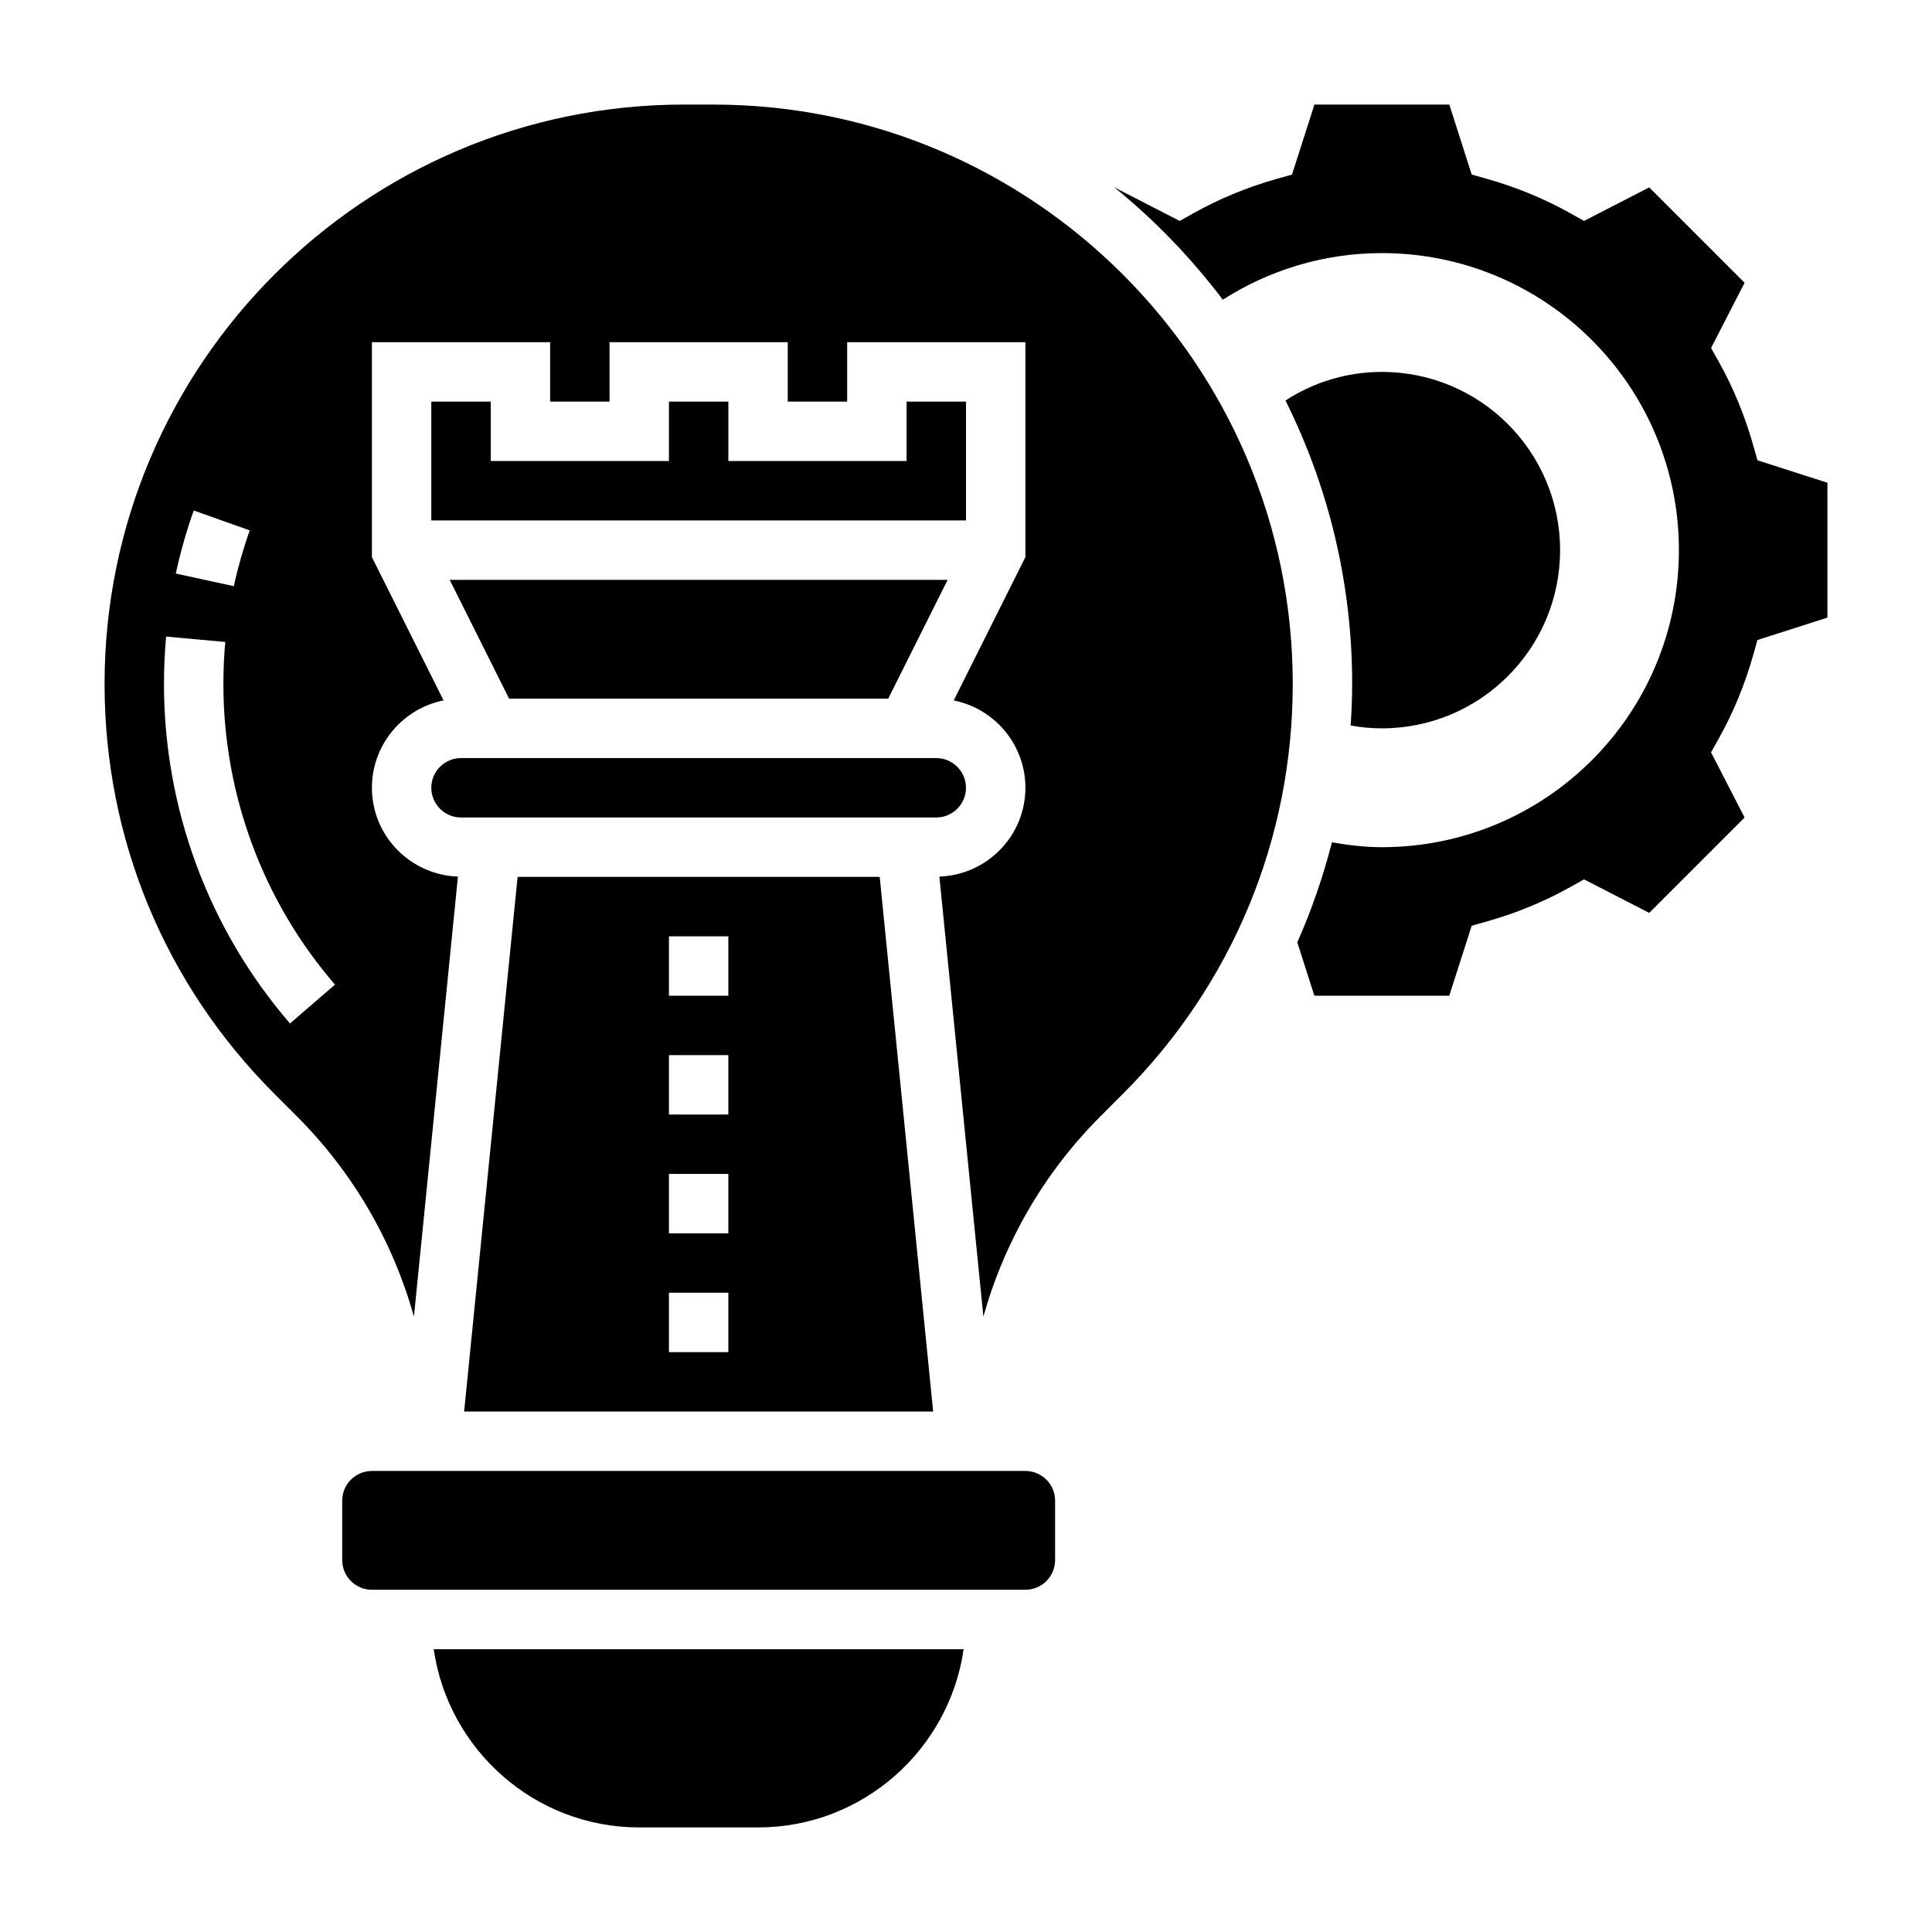
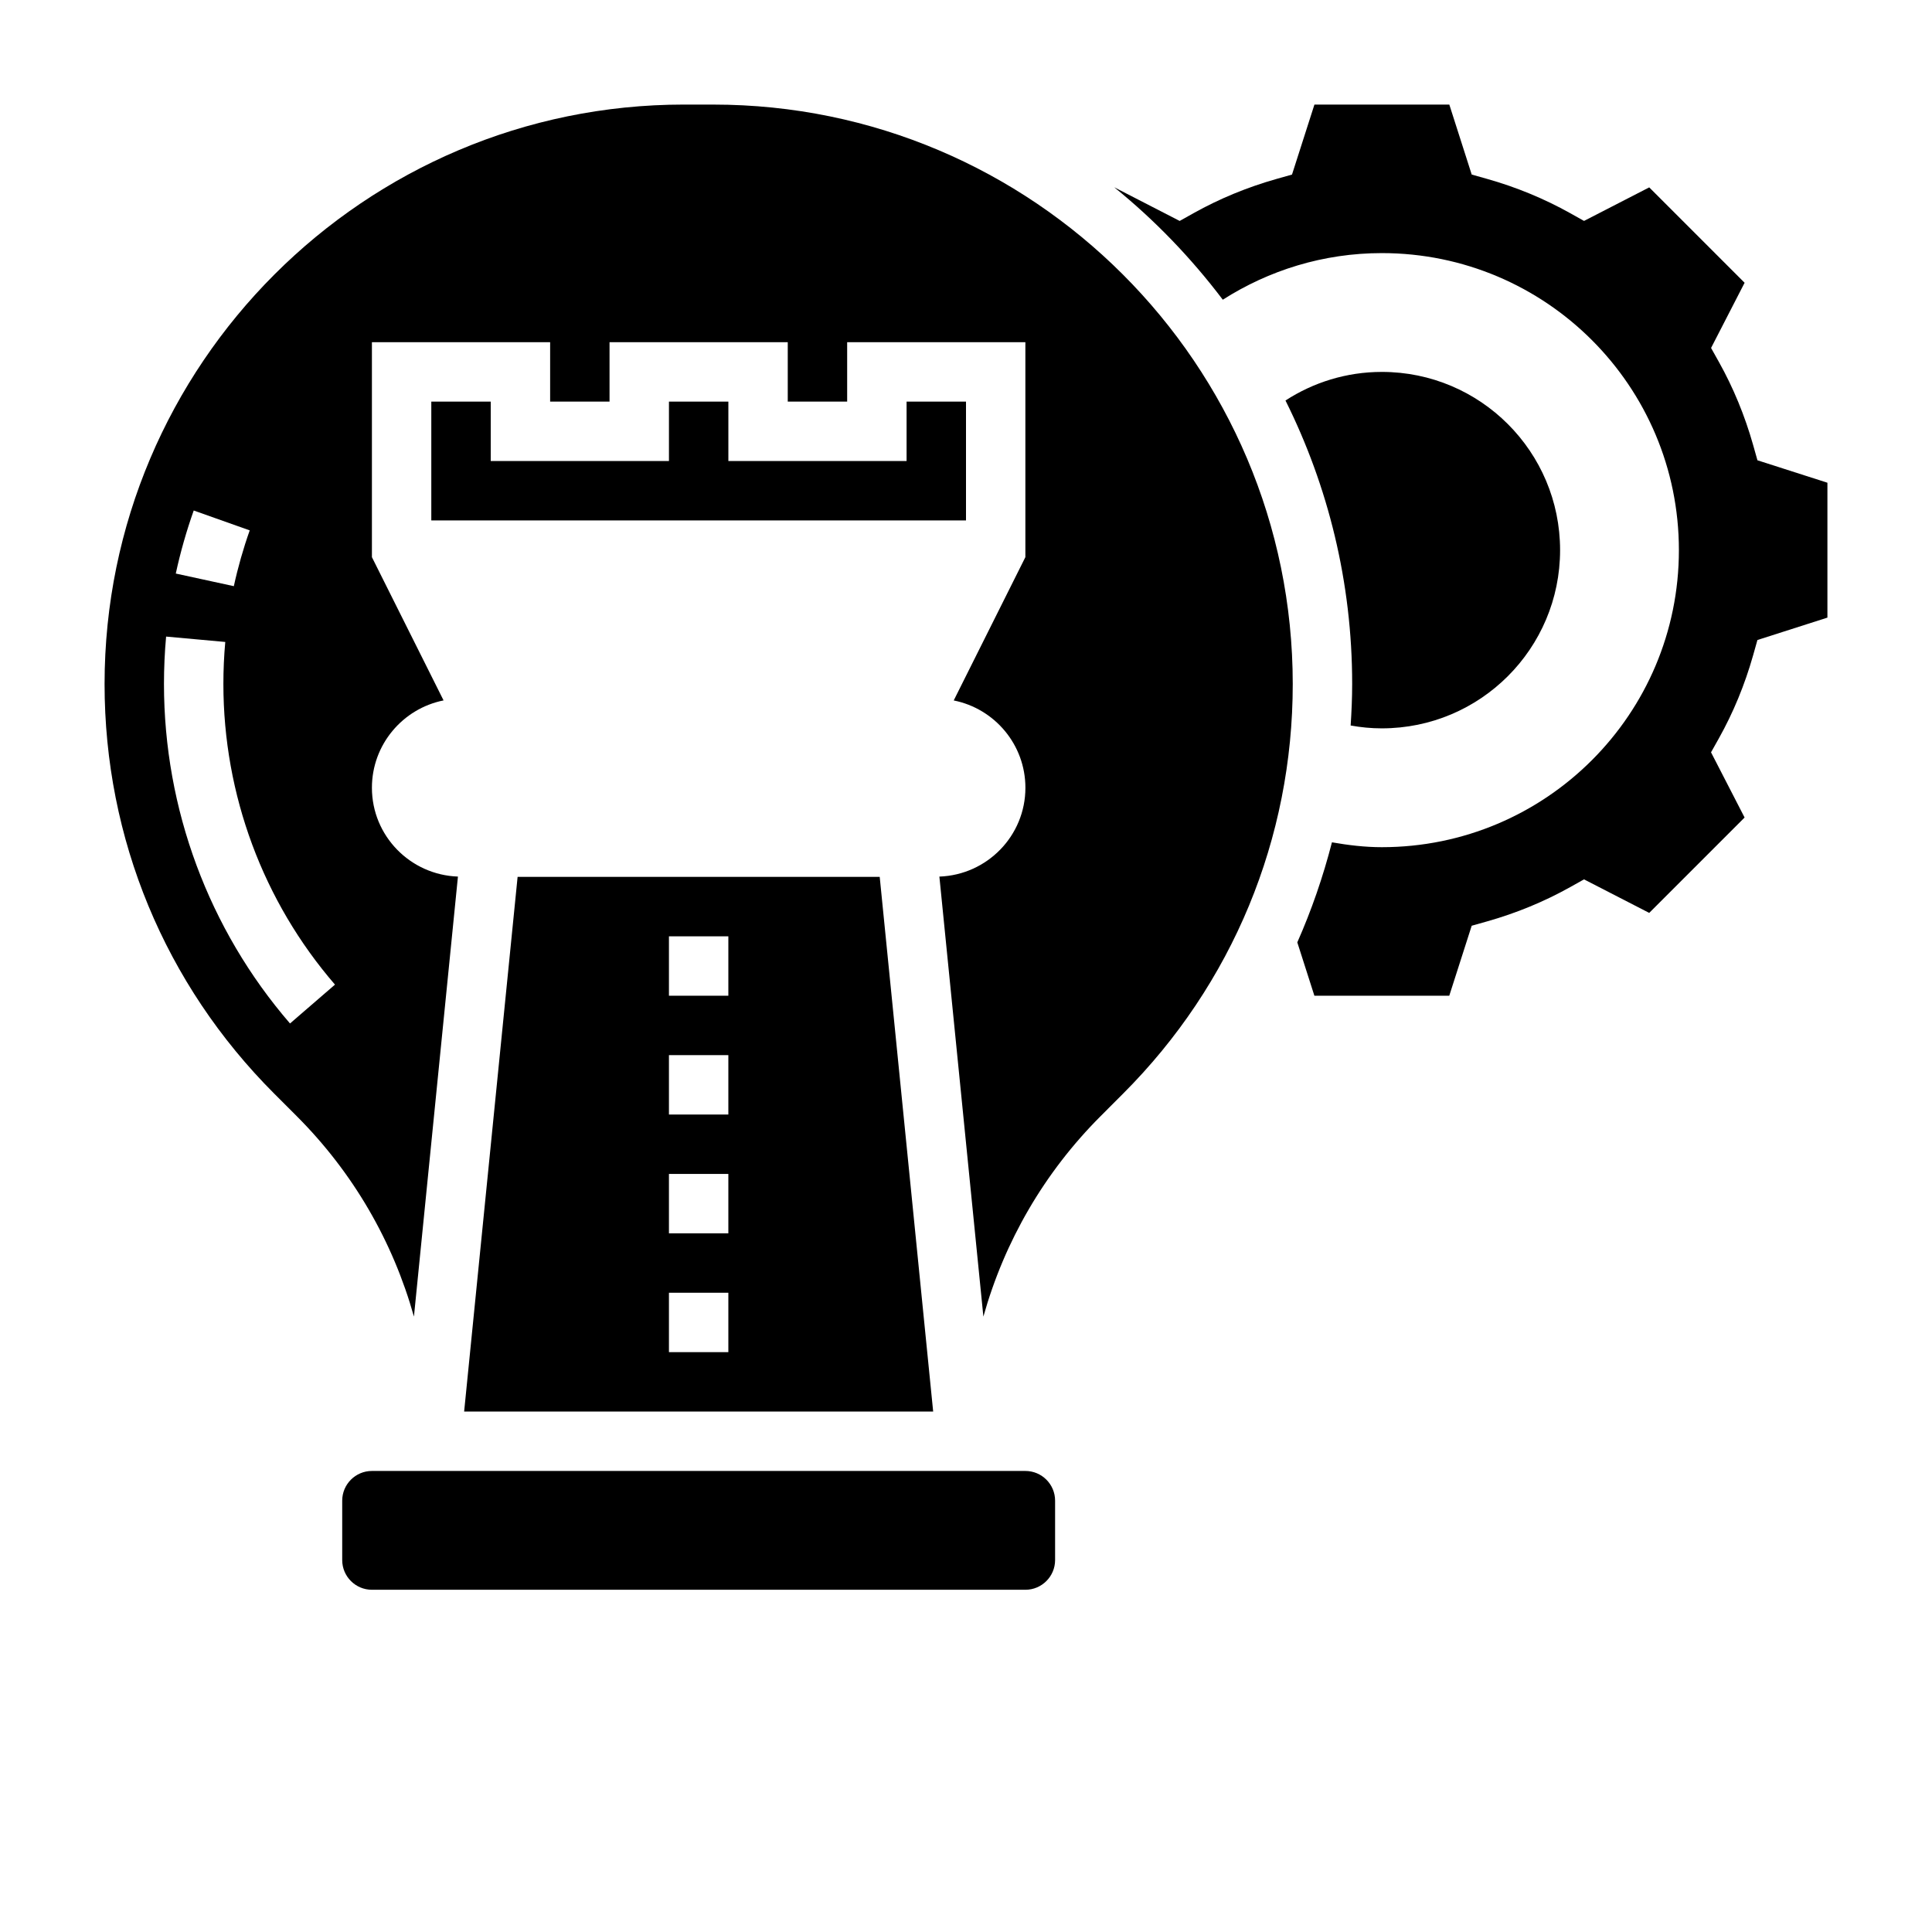
<svg xmlns="http://www.w3.org/2000/svg" fill="#000000" width="800px" height="800px" version="1.1" viewBox="144 144 512 512">
  <g>
    <path d="m258.3 250.43v31.488h141.7v-31.488h-15.746v15.746h-47.23v-15.746h-15.746v15.746h-47.23v-15.746z" />
-     <path d="m379.39 329.15 15.742-31.484h-131.96l15.742 31.484z" />
-     <path d="m313.41 628.29h31.488c27.703 0 50.633-20.578 54.473-47.23l-140.43-0.004c3.84 26.656 26.77 47.234 54.473 47.234z" />
    <path d="m415.74 533.82h-173.18c-4.336 0-7.871 3.527-7.871 7.871v15.742c0 4.344 3.535 7.871 7.871 7.871h173.18c4.336 0 7.871-3.527 7.871-7.871v-15.742c0-4.348-3.535-7.871-7.871-7.871z" />
-     <path d="m258.3 352.77c0 4.336 3.535 7.871 7.871 7.871h125.95c4.336 0 7.871-3.535 7.871-7.871s-3.535-7.871-7.871-7.871h-125.95c-4.34 0-7.875 3.535-7.875 7.871z" />
    <path d="m267 518.08h124.3l-14.168-141.7h-95.961zm54.277-125.95h15.742v15.742h-15.742zm0 31.488h15.742v15.742h-15.742zm0 31.488h15.742v15.742h-15.742zm0 31.488h15.742v15.742h-15.742z" />
    <path d="m609.74 265.98-1.148-4.07c-2.195-7.762-5.25-15.168-9.078-22.012l-2.062-3.684 8.887-17.277-25.277-25.277-17.277 8.887-3.684-2.062c-6.84-3.824-14.25-6.887-22.012-9.078l-4.07-1.148-5.934-18.543h-35.746l-5.945 18.547-4.07 1.148c-7.762 2.195-15.168 5.25-22.012 9.078l-3.684 2.062-17.277-8.887-0.016 0.012c10.746 8.699 20.363 18.719 28.719 29.75 12.191-7.777 26.621-12.352 42.152-12.352 43.477 0 78.719 35.242 78.719 78.719 0 43.477-35.242 78.719-78.719 78.719-4.527 0-8.91-0.535-13.227-1.289-2.34 9.094-5.391 17.957-9.18 26.512l4.527 14.141h35.746l5.945-18.547 4.07-1.148c7.762-2.195 15.168-5.25 22.012-9.078l3.684-2.062 17.277 8.887 25.277-25.277-8.895-17.277 2.07-3.691c3.824-6.824 6.879-14.234 9.078-22.004l1.148-4.07 18.547-5.934v-35.746z" />
    <path d="m510.21 337.02c26.086 0 47.23-21.145 47.23-47.23 0-26.086-21.145-47.23-47.23-47.23-9.43 0-18.176 2.801-25.543 7.574 11.285 22.641 17.672 48.141 17.672 75.125 0 3.691-0.164 7.359-0.402 11.004 2.684 0.488 5.445 0.758 8.273 0.758z" />
    <path d="m333.04 171.71h-7.777c-84.672 0-153.55 68.879-153.55 153.55 0 41.012 15.973 79.57 44.973 108.58l5.918 5.918c15.004 15.004 25.52 33.258 31.094 53.152l11.66-116.61c-12.633-0.445-22.797-10.789-22.797-23.535 0-11.438 8.172-20.988 18.988-23.152l-18.988-37.965v-56.961h47.23v15.742h15.742v-15.742h47.23v15.742h15.742v-15.742h47.23v56.961l-18.988 37.977c10.824 2.156 18.996 11.703 18.996 23.141 0 12.746-10.164 23.09-22.797 23.539l11.66 116.61c5.574-19.895 16.09-38.148 31.094-53.152l5.91-5.918c29.008-29.012 44.98-67.57 44.98-108.58 0-84.672-68.879-153.55-153.55-153.55zm-137.7 107.58 14.84 5.266c-1.707 4.809-3.125 9.785-4.211 14.785l-15.383-3.344c1.223-5.656 2.828-11.277 4.754-16.707zm25.516 135.94c-21.539-24.93-33.402-56.883-33.402-89.969 0-4.188 0.188-8.414 0.566-12.562l15.68 1.426c-0.336 3.676-0.5 7.422-0.5 11.137 0 29.309 10.5 57.598 29.574 79.672z" />
  </g>
</svg>